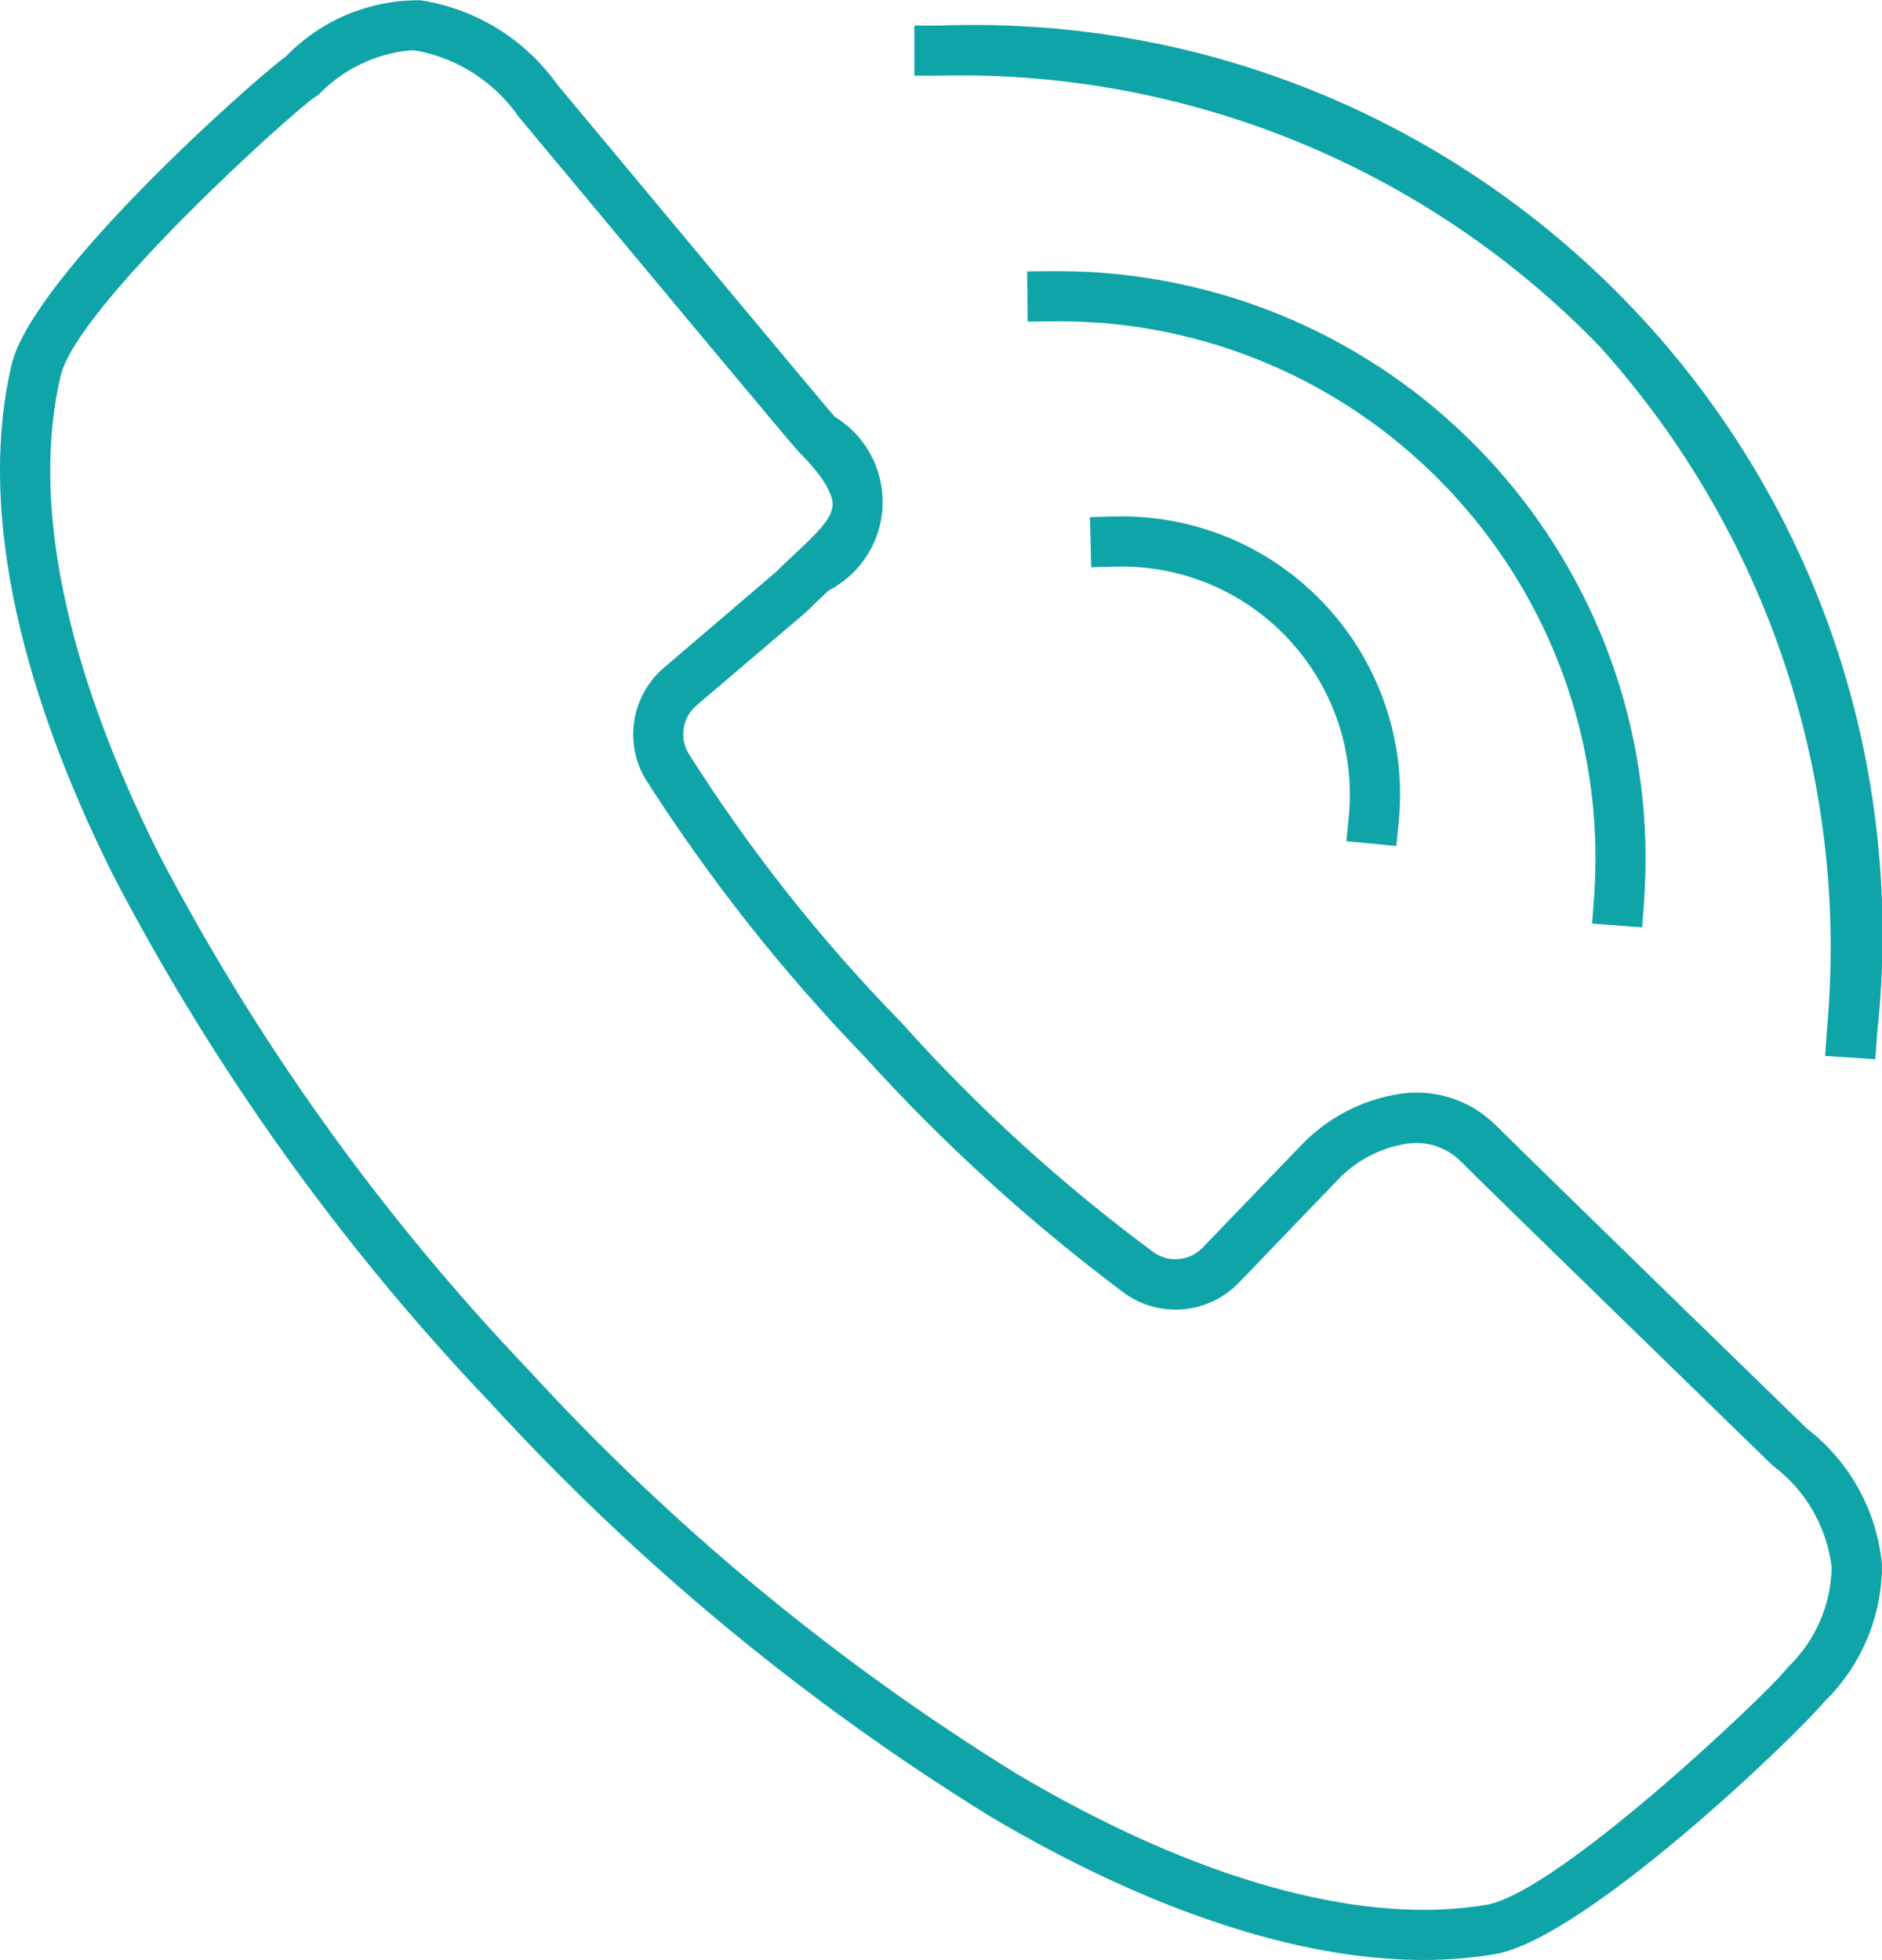
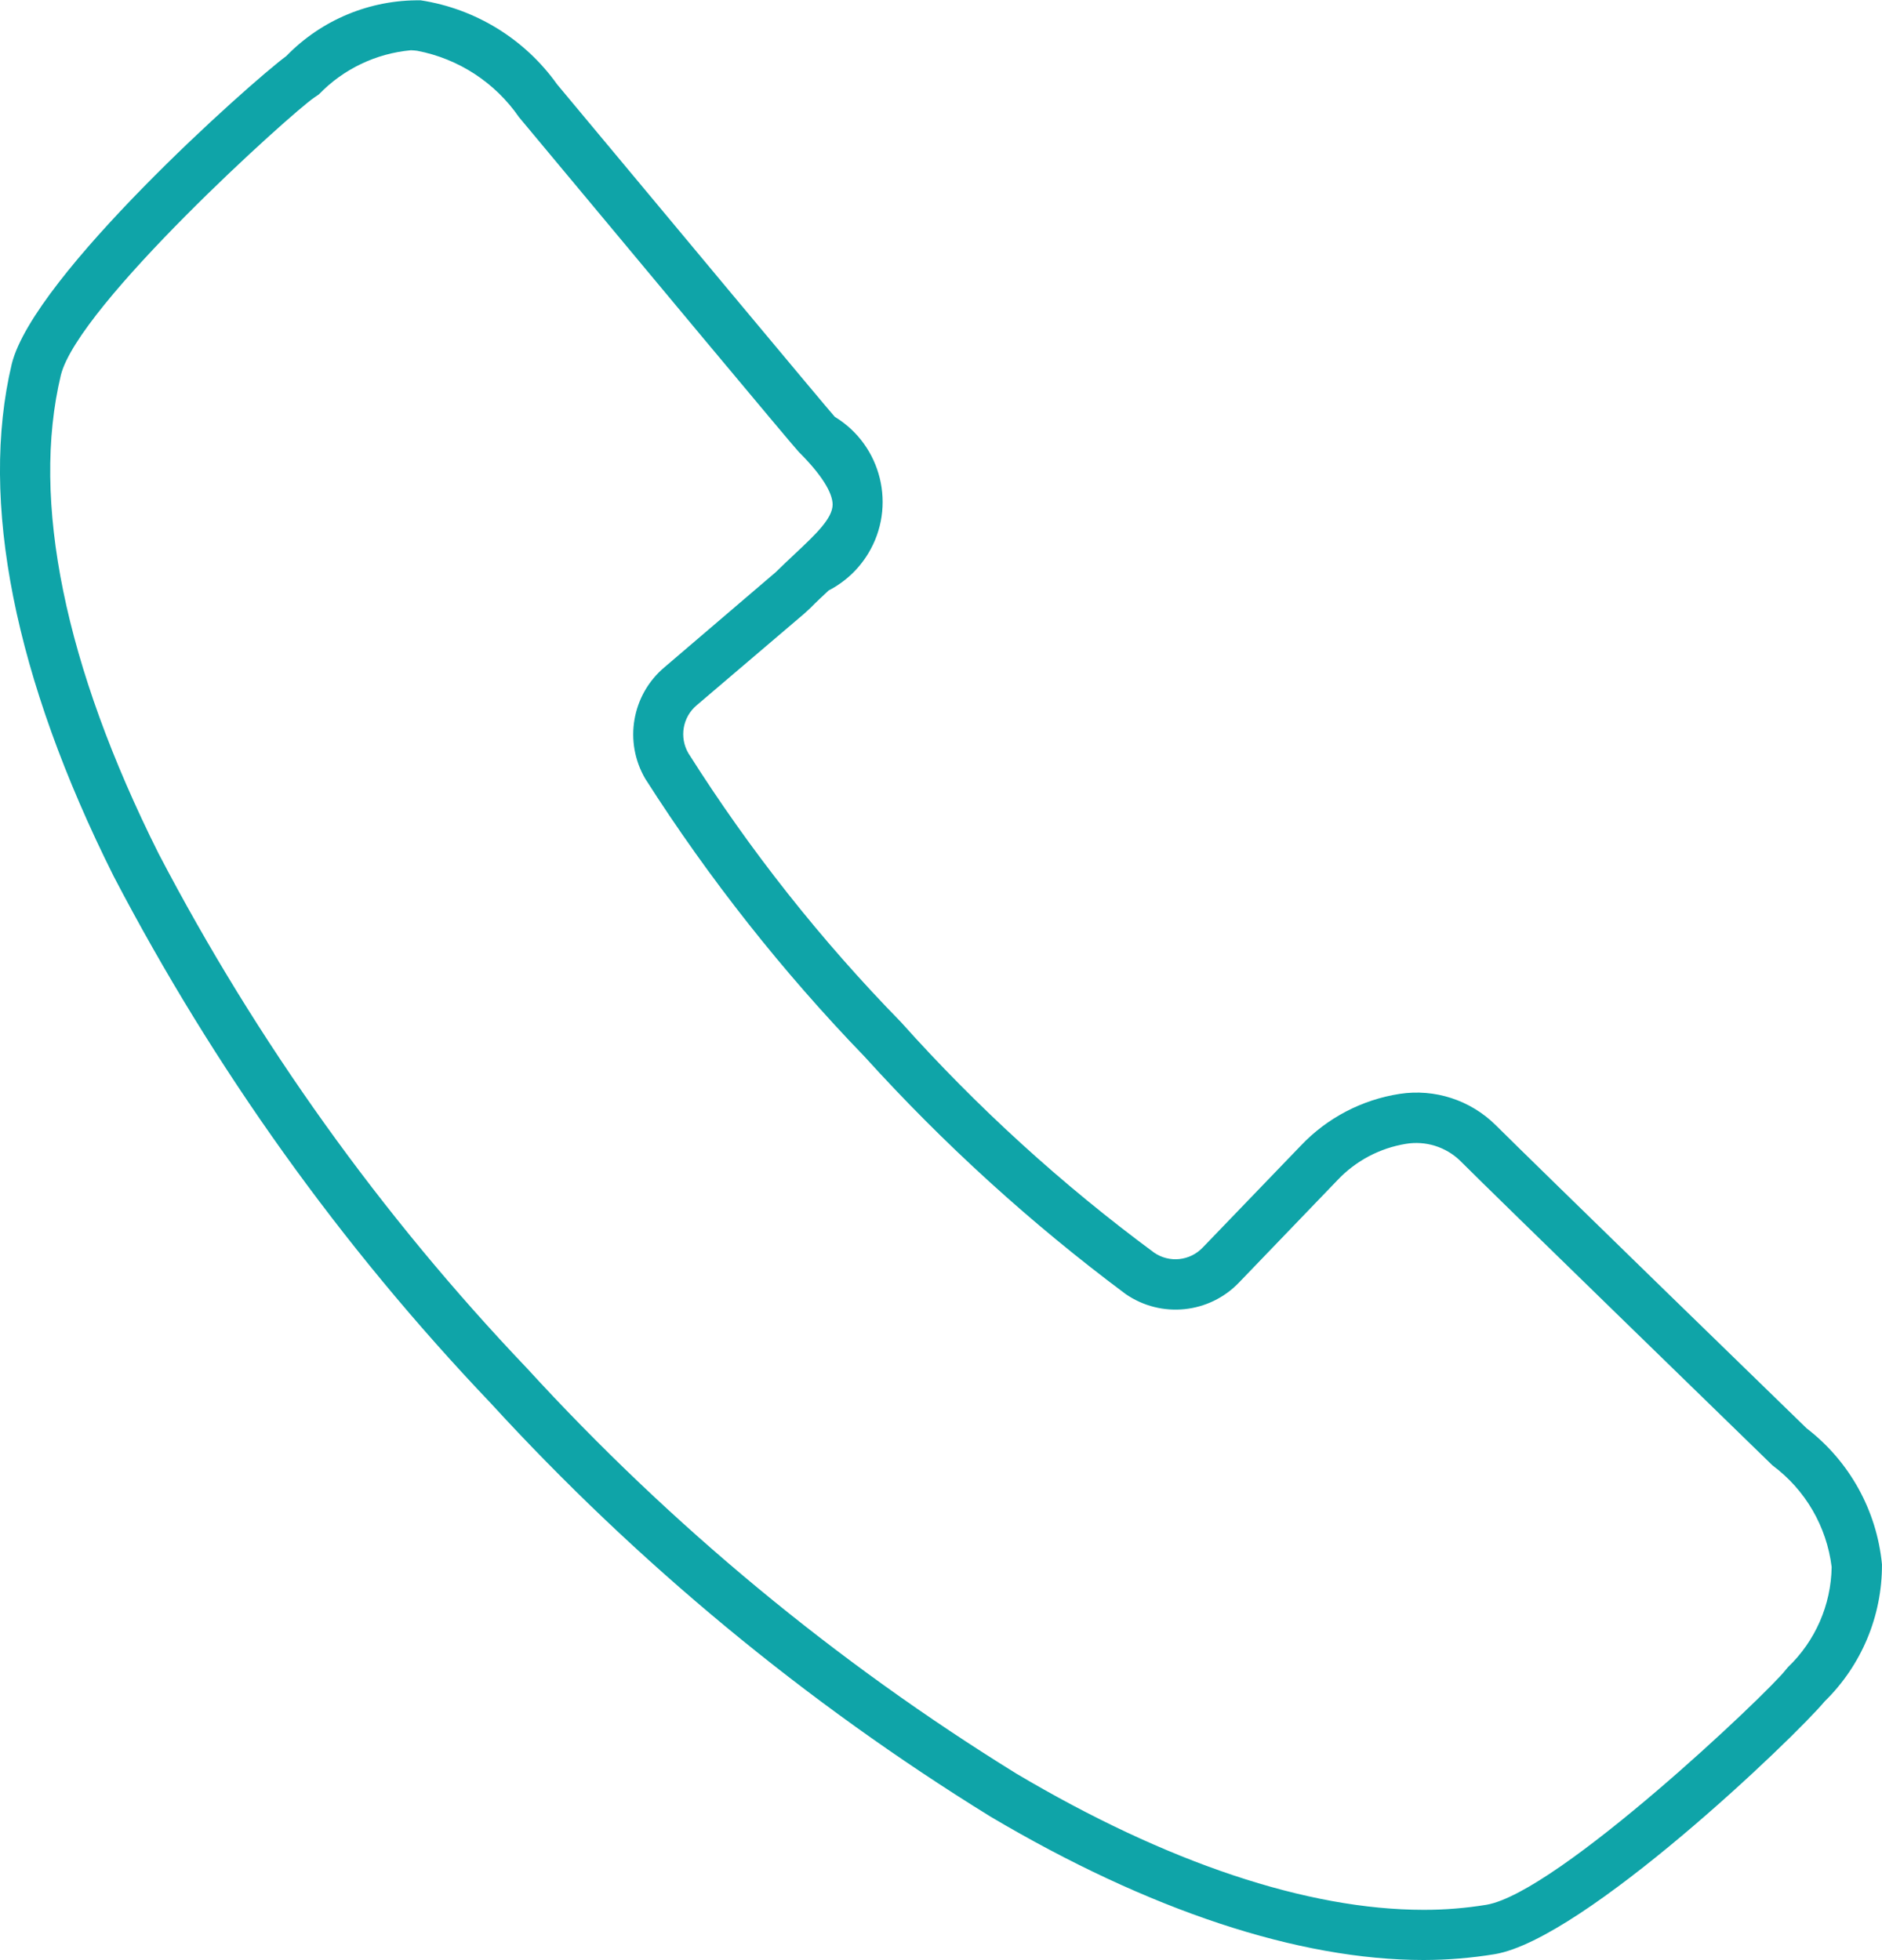
<svg xmlns="http://www.w3.org/2000/svg" version="1.0" id="Layer_1" x="0px" y="0px" viewBox="0 0 46.467 48.401" style="enable-background:new 0 0 46.467 48.401;" xml:space="preserve">
  <style type="text/css">
	.st0{fill:#0FA4A8;}
</style>
  <g id="Group_822" transform="translate(-1016.472 -104.559)">
    <g id="Path_346" transform="translate(1016.472 104.559)">
-       <path id="Path_1498" class="st0" d="M35.158,48.4h-0.012c-3.084,0-6.782-1.225-10.693-3.542    c-4.566-2.82-8.721-6.259-12.345-10.217c-3.693-3.877-6.823-8.253-9.3-13c-2.453-4.9-3.322-9.274-2.517-12.657    c0.545-2.178,5.869-6.927,6.778-7.6c0.87-0.896,2.07-1.394,3.319-1.376c1.356,0.209,2.57,0.957,3.366,2.074    c2.656,3.188,6.666,8,6.856,8.21c1.161,0.706,1.53,2.219,0.824,3.38c-0.235,0.387-0.573,0.702-0.975,0.909    c-0.145,0.136-0.3,0.279-0.452,0.434l-0.151,0.139l-2.654,2.261c-0.348,0.292-0.435,0.792-0.206,1.185    c1.512,2.392,3.272,4.618,5.251,6.642c1.882,2.105,3.975,4.011,6.246,5.689c0.378,0.262,0.891,0.207,1.206-0.128l2.416-2.51    c0.65-0.687,1.51-1.137,2.444-1.281c0.866-0.132,1.743,0.153,2.366,0.768c0.818,0.817,7.61,7.426,7.682,7.492    c1.058,0.813,1.731,2.029,1.859,3.357c0.006,1.273-0.504,2.494-1.414,3.384l0,0c-0.767,0.916-5.947,5.877-8.146,6.243    C36.328,48.351,35.744,48.399,35.158,48.4z M10.145,1.241c-0.864,0.079-1.67,0.465-2.272,1.09L7.76,2.408    c-0.57,0.385-5.828,5.13-6.257,6.854c-0.743,3.1,0.095,7.186,2.412,11.815c2.424,4.643,5.487,8.923,9.1,12.715    c3.546,3.876,7.611,7.243,12.08,10.006c3.71,2.2,7.19,3.363,10.052,3.363h0.011c0.516,0.001,1.03-0.041,1.539-0.124    c1.762-0.294,6.958-5.239,7.386-5.794l0.062-0.074c0.676-0.647,1.065-1.538,1.079-2.474c-0.123-1.001-0.65-1.907-1.46-2.508    c-0.3-0.295-6.893-6.7-7.716-7.527c-0.355-0.342-0.851-0.495-1.337-0.414c-0.648,0.106-1.242,0.422-1.692,0.9l-2.425,2.522    c-0.736,0.771-1.923,0.893-2.8,0.288c-2.334-1.74-4.493-3.704-6.446-5.862c-2.029-2.1-3.843-4.398-5.414-6.86    c-0.536-0.911-0.337-2.075,0.471-2.756l2.747-2.348c0.153-0.151,0.313-0.3,0.466-0.445c0.523-0.491,0.935-0.879,0.94-1.223    c0-0.3-0.284-0.753-0.834-1.3c-0.116-0.115-3.821-4.56-6.91-8.269c-0.59-0.855-1.493-1.444-2.513-1.639    C10.249,1.247,10.197,1.243,10.145,1.241z" />
+       <path id="Path_1498" class="st0" d="M35.158,48.4h-0.012c-3.084,0-6.782-1.225-10.693-3.542    c-4.566-2.82-8.721-6.259-12.345-10.217c-3.693-3.877-6.823-8.253-9.3-13c-2.453-4.9-3.322-9.274-2.517-12.657    c0.545-2.178,5.869-6.927,6.778-7.6c0.87-0.896,2.07-1.394,3.319-1.376c1.356,0.209,2.57,0.957,3.366,2.074    c2.656,3.188,6.666,8,6.856,8.21c1.161,0.706,1.53,2.219,0.824,3.38c-0.235,0.387-0.573,0.702-0.975,0.909    c-0.145,0.136-0.3,0.279-0.452,0.434l-0.151,0.139l-2.654,2.261c-0.348,0.292-0.435,0.792-0.206,1.185    c1.512,2.392,3.272,4.618,5.251,6.642c1.882,2.105,3.975,4.011,6.246,5.689c0.378,0.262,0.891,0.207,1.206-0.128l2.416-2.51    c0.65-0.687,1.51-1.137,2.444-1.281c0.866-0.132,1.743,0.153,2.366,0.768c0.818,0.817,7.61,7.426,7.682,7.492    c1.058,0.813,1.731,2.029,1.859,3.357c0.006,1.273-0.504,2.494-1.414,3.384c-0.767,0.916-5.947,5.877-8.146,6.243    C36.328,48.351,35.744,48.399,35.158,48.4z M10.145,1.241c-0.864,0.079-1.67,0.465-2.272,1.09L7.76,2.408    c-0.57,0.385-5.828,5.13-6.257,6.854c-0.743,3.1,0.095,7.186,2.412,11.815c2.424,4.643,5.487,8.923,9.1,12.715    c3.546,3.876,7.611,7.243,12.08,10.006c3.71,2.2,7.19,3.363,10.052,3.363h0.011c0.516,0.001,1.03-0.041,1.539-0.124    c1.762-0.294,6.958-5.239,7.386-5.794l0.062-0.074c0.676-0.647,1.065-1.538,1.079-2.474c-0.123-1.001-0.65-1.907-1.46-2.508    c-0.3-0.295-6.893-6.7-7.716-7.527c-0.355-0.342-0.851-0.495-1.337-0.414c-0.648,0.106-1.242,0.422-1.692,0.9l-2.425,2.522    c-0.736,0.771-1.923,0.893-2.8,0.288c-2.334-1.74-4.493-3.704-6.446-5.862c-2.029-2.1-3.843-4.398-5.414-6.86    c-0.536-0.911-0.337-2.075,0.471-2.756l2.747-2.348c0.153-0.151,0.313-0.3,0.466-0.445c0.523-0.491,0.935-0.879,0.94-1.223    c0-0.3-0.284-0.753-0.834-1.3c-0.116-0.115-3.821-4.56-6.91-8.269c-0.59-0.855-1.493-1.444-2.513-1.639    C10.249,1.247,10.197,1.243,10.145,1.241z" />
    </g>
    <g id="Path_313" transform="translate(1039.042 105.191)">
-       <path id="Path_1499" class="st0" d="M23.732,25.525l-1.239-0.084l0.042-0.619c0.573-6.17-1.461-12.298-5.61-16.9    C12.664,3.515,6.754,1.09,0.625,1.236h-0.62V0h0.62C13.02-0.457,23.438,9.22,23.896,21.615c0.04,1.096,0,2.194-0.12,3.285    L23.732,25.525z" />
-     </g>
+       </g>
    <g id="Path_314" transform="translate(1043.384 117.311)">
-       <path id="Path_1500" class="st0" d="M7.563,8.139L6.33,8.021l0.062-0.62c0.29-3.091-1.975-5.835-5.065-6.137    C1.102,1.243,0.876,1.235,0.65,1.24L0.03,1.256L0,0.017l0.62-0.015c0.275-0.007,0.551,0.003,0.825,0.029    c3.772,0.367,6.536,3.716,6.18,7.489L7.563,8.139z" />
-     </g>
+       </g>
    <g id="Path_315" transform="translate(1041.835 111.251)">
-       <path id="Path_1501" class="st0" d="M15.182,16.208l-1.235-0.093l0.046-0.62C14.534,8.194,9.062,1.832,1.762,1.275H1.693    C1.341,1.25,0.984,1.238,0.631,1.243l-0.62,0.006L-0.002,0.01l0.62-0.006c0.407,0,0.826,0.009,1.234,0.04L1.98,0.056    C9.905,0.734,15.81,7.66,15.227,15.592L15.182,16.208z" />
-     </g>
+       </g>
  </g>
</svg>